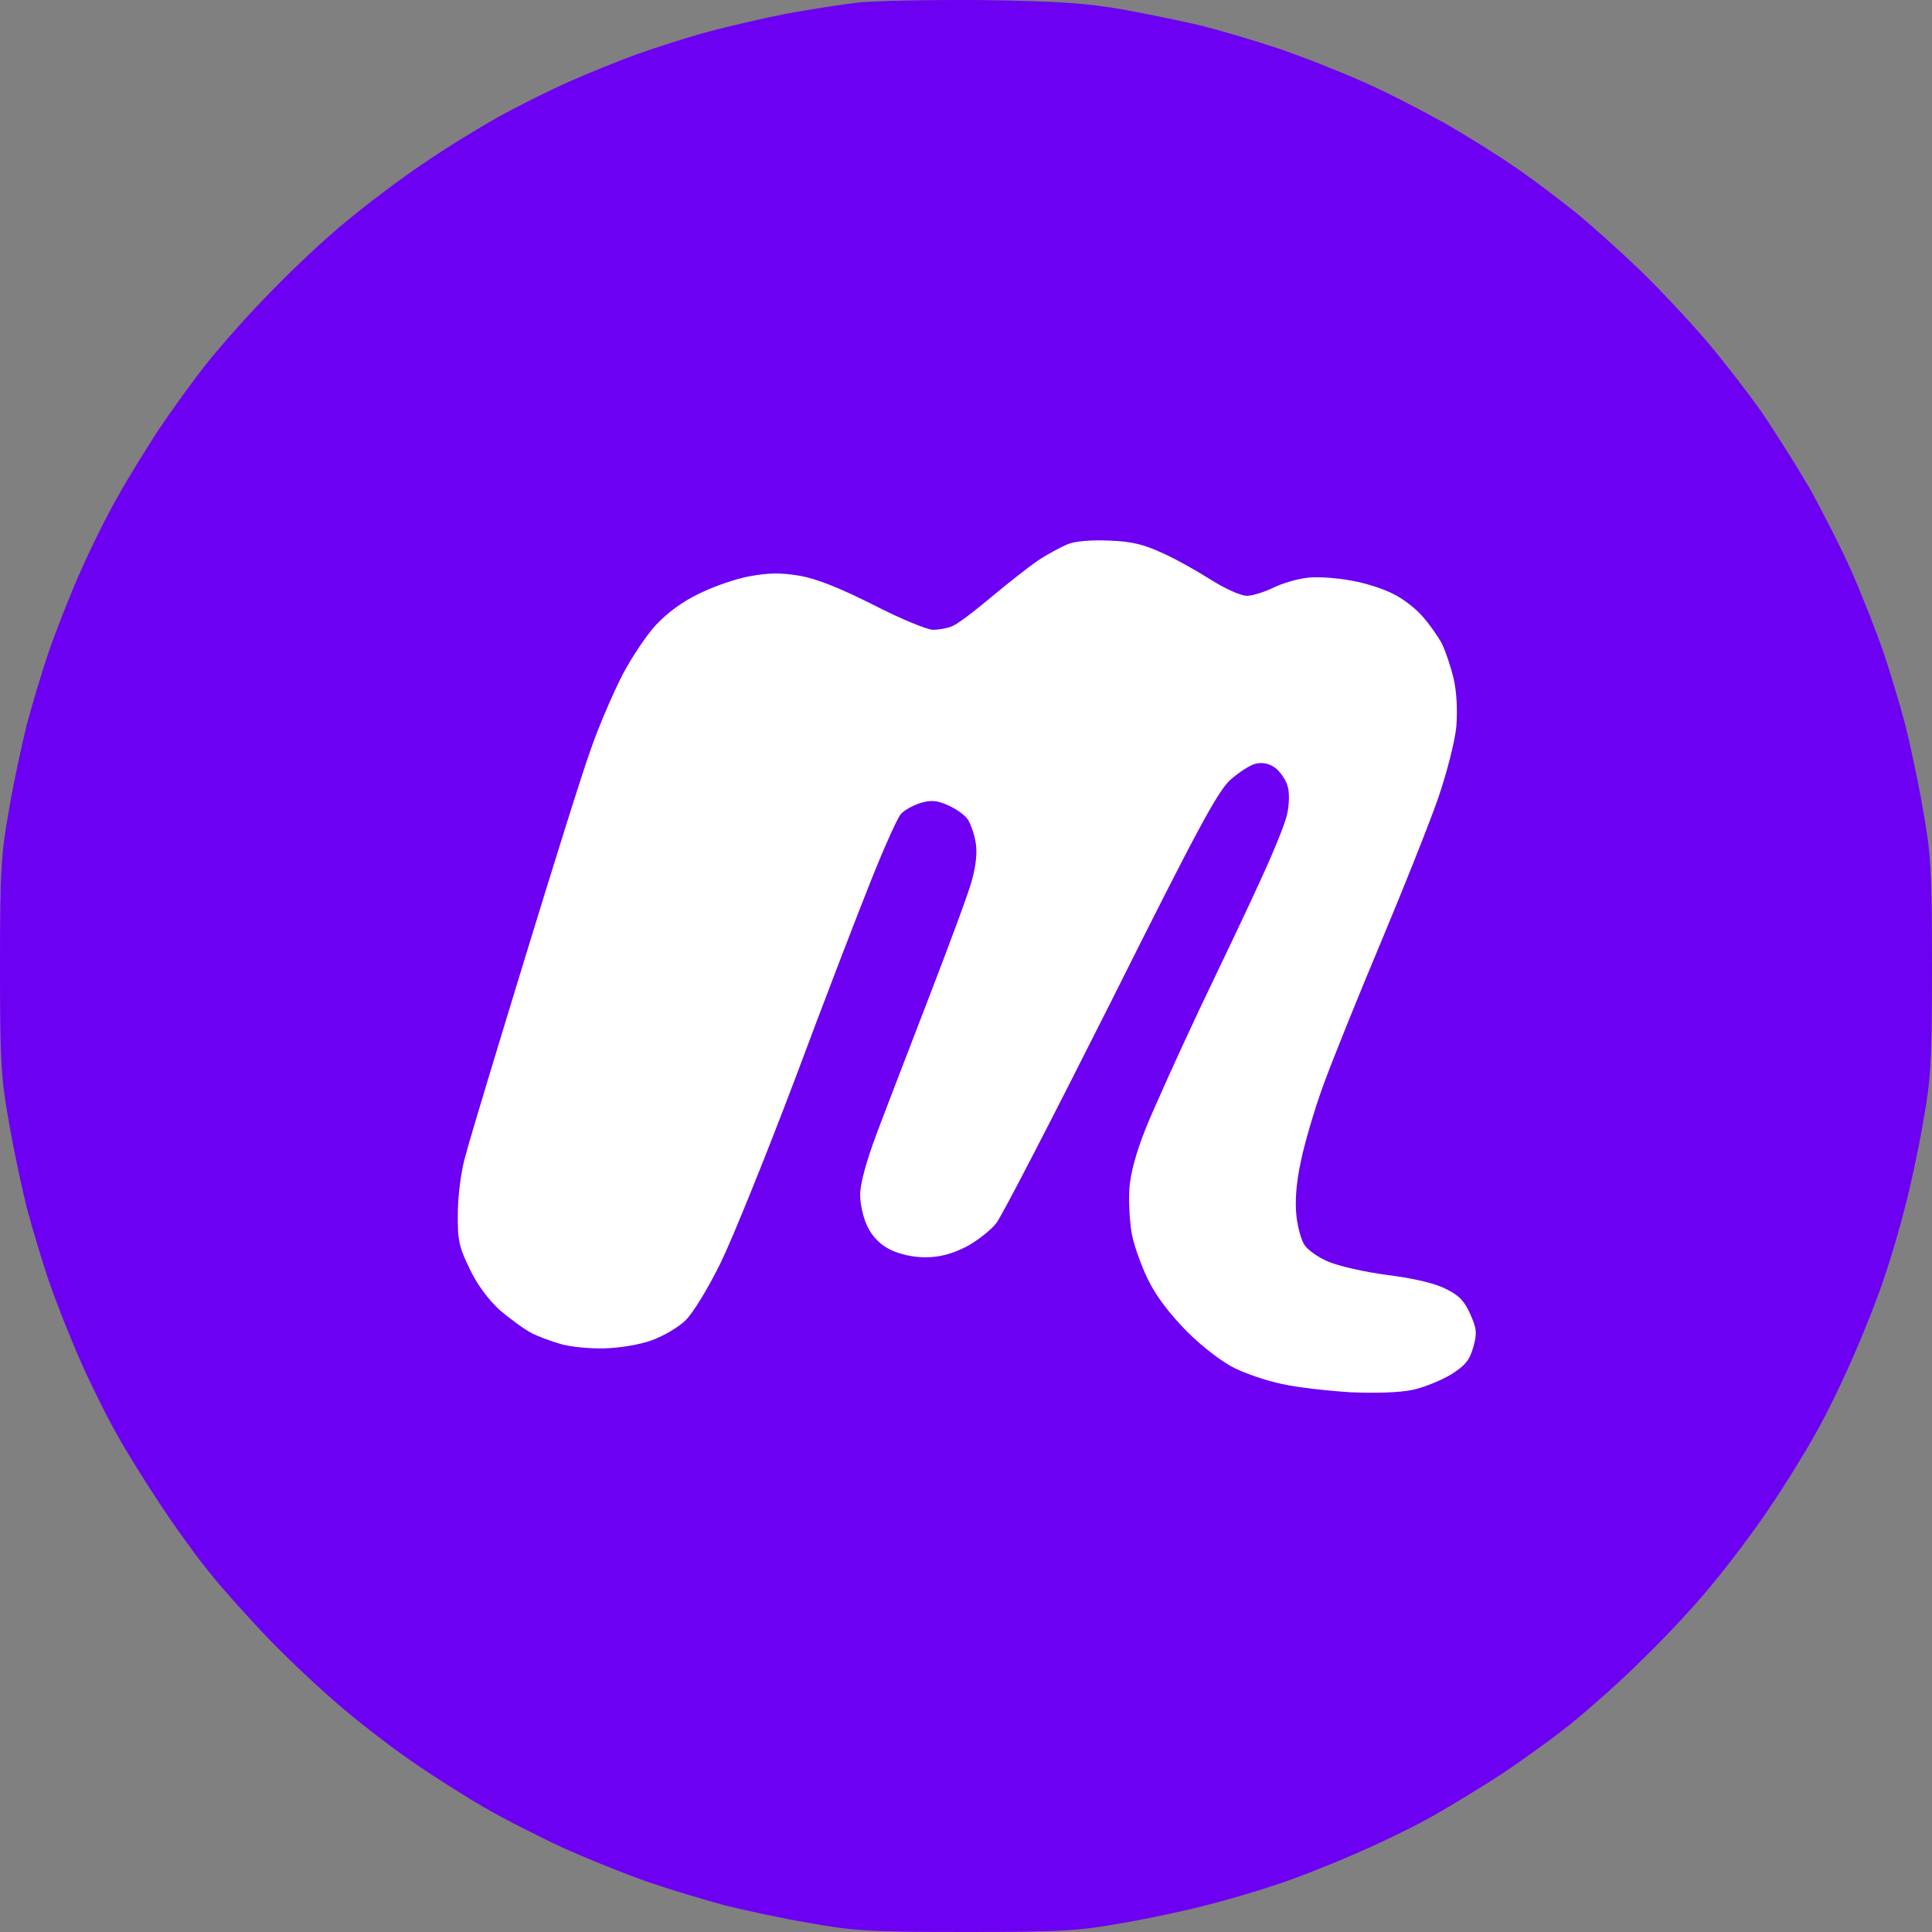
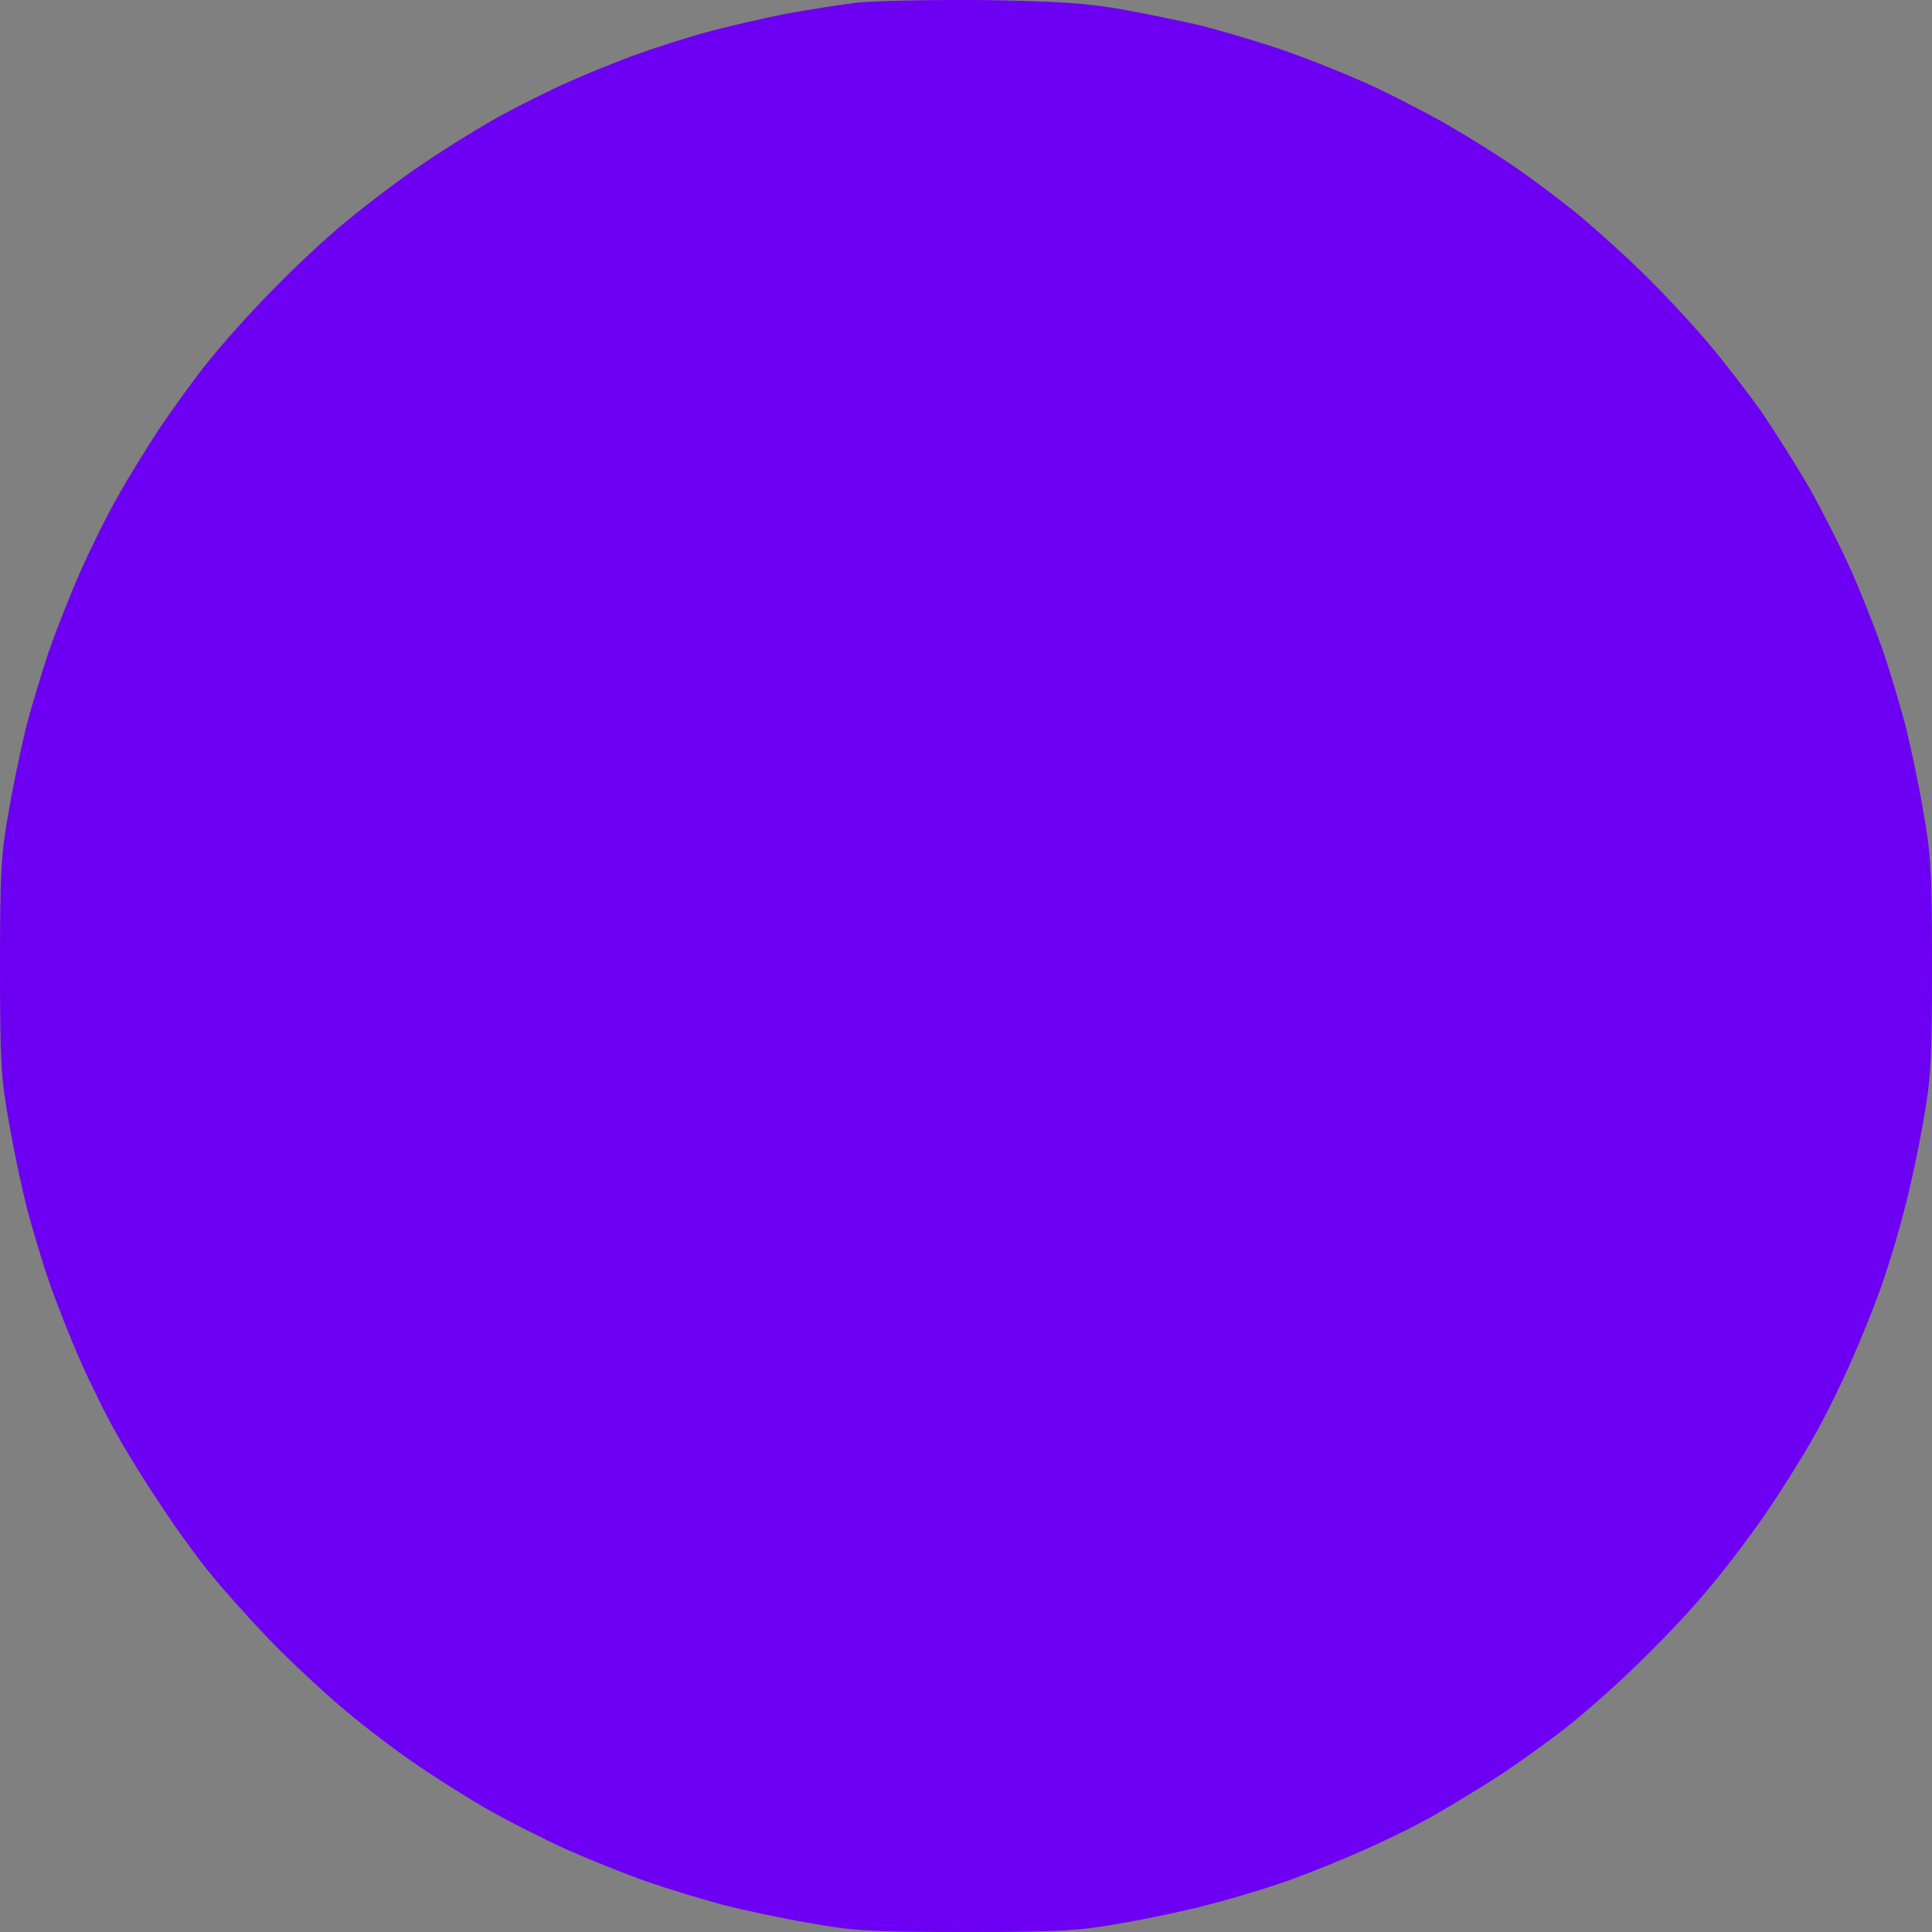
<svg xmlns="http://www.w3.org/2000/svg" width="39" height="39" viewBox="0 0 39 39" fill="none">
  <rect x="0" y="0" width="39" height="39" fill="#808080" stroke="none" />
  <path d="M15.875 0.276C16.34 0.192 16.974 0.093 17.287 0.055C17.6 0.017 18.737 -0.006 19.805 0.001C21.385 0.024 21.927 0.063 22.667 0.192C23.171 0.284 23.873 0.429 24.232 0.513C24.591 0.604 25.277 0.803 25.758 0.963C26.239 1.123 27.01 1.428 27.476 1.634C27.941 1.833 28.689 2.222 29.155 2.481C29.62 2.748 30.269 3.153 30.605 3.389C30.941 3.618 31.475 4.023 31.788 4.274C32.101 4.526 32.696 5.06 33.116 5.465C33.528 5.862 34.138 6.518 34.474 6.915C34.81 7.311 35.298 7.945 35.566 8.326C35.825 8.708 36.26 9.394 36.527 9.852C36.787 10.318 37.168 11.065 37.374 11.531C37.58 11.996 37.863 12.714 38.008 13.133C38.153 13.553 38.351 14.224 38.458 14.621C38.557 15.018 38.725 15.789 38.817 16.338C38.977 17.223 39 17.559 39 19.505C39 21.45 38.977 21.786 38.817 22.671C38.725 23.213 38.557 23.991 38.45 24.388C38.351 24.785 38.168 25.403 38.046 25.761C37.931 26.12 37.657 26.822 37.435 27.326C37.222 27.829 36.863 28.569 36.634 28.966C36.413 29.363 35.993 30.042 35.703 30.462C35.42 30.889 34.902 31.576 34.558 31.988C34.222 32.407 33.581 33.087 33.146 33.506C32.719 33.934 32.07 34.506 31.711 34.796C31.353 35.086 30.734 35.528 30.338 35.795C29.941 36.055 29.3 36.444 28.926 36.657C28.552 36.871 27.827 37.222 27.323 37.436C26.819 37.657 26.117 37.932 25.758 38.046C25.4 38.168 24.781 38.351 24.384 38.451C23.988 38.557 23.209 38.725 22.667 38.817C21.782 38.977 21.446 39 19.5 39C17.554 39 17.218 38.977 16.333 38.817C15.783 38.725 15.012 38.557 14.616 38.458C14.219 38.351 13.532 38.145 13.089 37.993C12.646 37.84 11.891 37.535 11.41 37.321C10.929 37.1 10.189 36.726 9.769 36.482C9.349 36.238 8.701 35.826 8.319 35.559C7.937 35.299 7.304 34.811 6.907 34.475C6.51 34.139 5.854 33.529 5.457 33.117C5.052 32.697 4.518 32.102 4.266 31.789C4.007 31.477 3.557 30.858 3.267 30.416C2.969 29.973 2.564 29.325 2.366 28.966C2.16 28.608 1.832 27.944 1.626 27.478C1.42 27.013 1.137 26.296 0.992 25.876C0.847 25.456 0.649 24.785 0.542 24.388C0.443 23.991 0.275 23.213 0.183 22.671C0.023 21.786 0 21.45 0 19.505C0 17.559 0.023 17.223 0.183 16.338C0.275 15.789 0.443 15.018 0.542 14.621C0.649 14.224 0.847 13.553 0.992 13.133C1.137 12.714 1.42 11.996 1.626 11.531C1.832 11.065 2.16 10.402 2.366 10.043C2.564 9.684 2.946 9.066 3.205 8.669C3.473 8.273 3.915 7.655 4.205 7.296C4.495 6.937 5.068 6.289 5.495 5.862C5.915 5.427 6.594 4.786 7.014 4.45C7.426 4.107 8.113 3.588 8.54 3.305C8.96 3.015 9.639 2.596 10.036 2.374C10.433 2.153 11.089 1.825 11.486 1.65C11.883 1.474 12.486 1.23 12.822 1.108C13.158 0.986 13.791 0.78 14.234 0.658C14.677 0.536 15.409 0.368 15.875 0.276Z" fill="#6D00F2" />
-   <path d="M20.95 11.317C21.141 11.188 21.415 11.043 21.56 10.982C21.721 10.92 22.049 10.898 22.4 10.913C22.835 10.928 23.087 10.989 23.468 11.165C23.743 11.287 24.186 11.539 24.461 11.714C24.743 11.889 25.048 12.027 25.17 12.027C25.285 12.027 25.521 11.95 25.697 11.867C25.88 11.775 26.193 11.683 26.407 11.661C26.613 11.638 27.01 11.668 27.285 11.722C27.559 11.767 27.933 11.889 28.124 11.989C28.315 12.08 28.582 12.286 28.712 12.439C28.849 12.591 29.025 12.843 29.109 12.996C29.185 13.156 29.292 13.477 29.345 13.706C29.406 13.973 29.422 14.323 29.399 14.659C29.368 14.972 29.215 15.567 29.032 16.109C28.857 16.613 28.338 17.917 27.88 19.009C27.422 20.1 26.895 21.404 26.712 21.908C26.529 22.412 26.323 23.114 26.254 23.472C26.163 23.892 26.14 24.266 26.17 24.541C26.193 24.769 26.269 25.037 26.331 25.128C26.392 25.227 26.605 25.38 26.804 25.464C27.01 25.555 27.544 25.677 28.01 25.738C28.551 25.807 28.971 25.906 29.192 26.021C29.46 26.151 29.567 26.273 29.681 26.532C29.811 26.822 29.818 26.913 29.742 27.188C29.666 27.455 29.582 27.562 29.292 27.745C29.086 27.867 28.735 28.012 28.506 28.058C28.246 28.111 27.773 28.127 27.246 28.104C26.781 28.073 26.17 28.005 25.873 27.936C25.575 27.875 25.148 27.73 24.919 27.616C24.674 27.494 24.277 27.196 23.957 26.875C23.606 26.517 23.339 26.166 23.178 25.838C23.041 25.563 22.896 25.151 22.85 24.922C22.805 24.693 22.782 24.281 22.797 24.006C22.82 23.678 22.934 23.266 23.125 22.786C23.285 22.389 23.774 21.305 24.209 20.382C24.651 19.459 25.216 18.276 25.453 17.75C25.697 17.223 25.934 16.643 25.979 16.452C26.025 16.254 26.033 16.01 25.995 15.88C25.964 15.75 25.85 15.59 25.75 15.506C25.628 15.415 25.499 15.384 25.354 15.415C25.239 15.438 25.01 15.59 24.835 15.743C24.575 15.987 24.186 16.704 22.423 20.229C21.263 22.534 20.225 24.548 20.11 24.693C19.996 24.838 19.721 25.052 19.492 25.174C19.195 25.319 18.965 25.38 18.675 25.38C18.431 25.38 18.164 25.319 17.973 25.227C17.77 25.125 17.617 24.973 17.515 24.769C17.431 24.602 17.363 24.312 17.363 24.121C17.363 23.9 17.485 23.449 17.699 22.877C17.882 22.389 18.363 21.145 18.759 20.115C19.156 19.085 19.546 18.04 19.614 17.788C19.698 17.498 19.729 17.215 19.698 17.025C19.675 16.857 19.599 16.643 19.538 16.544C19.477 16.452 19.294 16.323 19.133 16.254C18.912 16.155 18.798 16.147 18.584 16.208C18.439 16.254 18.256 16.353 18.187 16.43C18.118 16.506 17.851 17.101 17.592 17.75C17.332 18.398 16.638 20.199 16.058 21.756C15.47 23.312 14.791 24.991 14.546 25.494C14.295 26.006 13.982 26.517 13.837 26.654C13.699 26.791 13.386 26.975 13.15 27.058C12.89 27.15 12.493 27.211 12.196 27.219C11.906 27.226 11.524 27.188 11.333 27.135C11.143 27.081 10.868 26.982 10.723 26.906C10.578 26.83 10.288 26.616 10.082 26.441C9.853 26.227 9.624 25.922 9.479 25.609C9.265 25.166 9.235 25.044 9.242 24.464C9.25 24.075 9.311 23.602 9.41 23.282C9.486 22.984 10.021 21.221 10.593 19.352C11.165 17.483 11.761 15.575 11.929 15.117C12.089 14.652 12.379 13.988 12.562 13.629C12.745 13.278 13.051 12.82 13.242 12.614C13.463 12.378 13.776 12.141 14.119 11.981C14.409 11.836 14.875 11.676 15.149 11.63C15.524 11.561 15.768 11.561 16.142 11.622C16.485 11.683 16.951 11.867 17.63 12.21C18.179 12.492 18.714 12.713 18.836 12.713C18.95 12.713 19.118 12.683 19.21 12.645C19.309 12.614 19.66 12.347 19.996 12.065C20.332 11.783 20.759 11.447 20.95 11.317Z" fill="white" />
</svg>